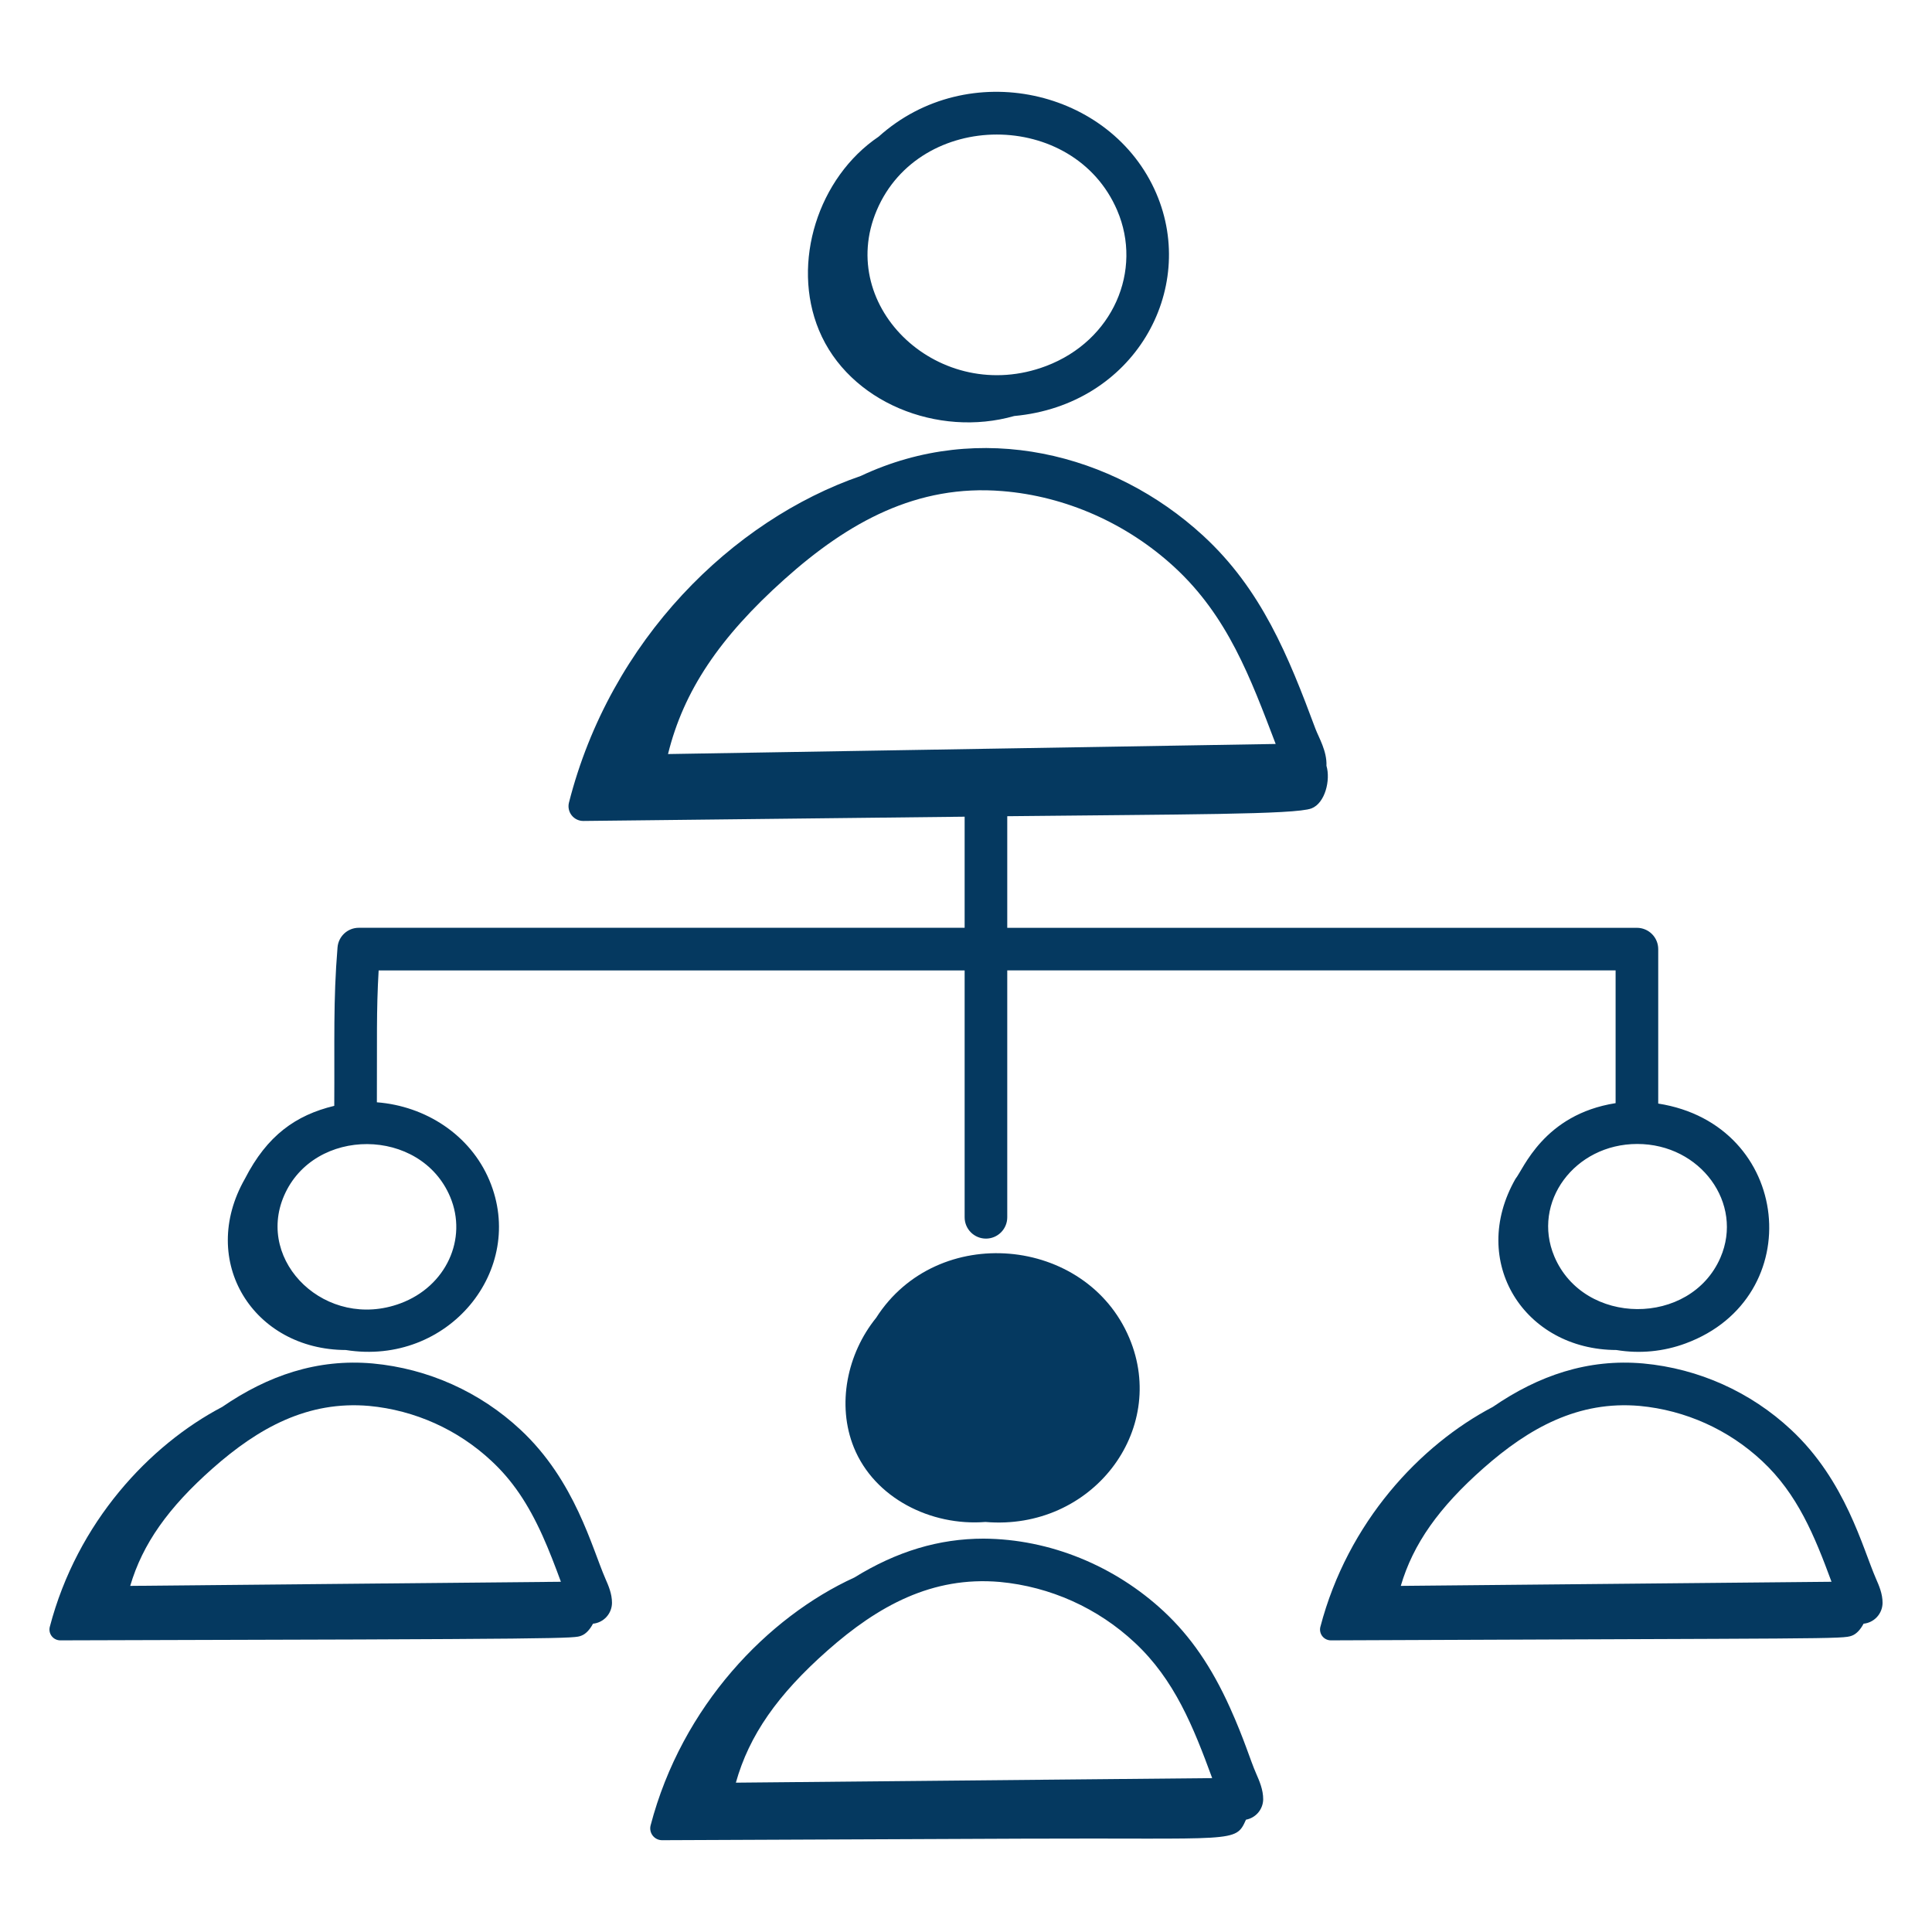
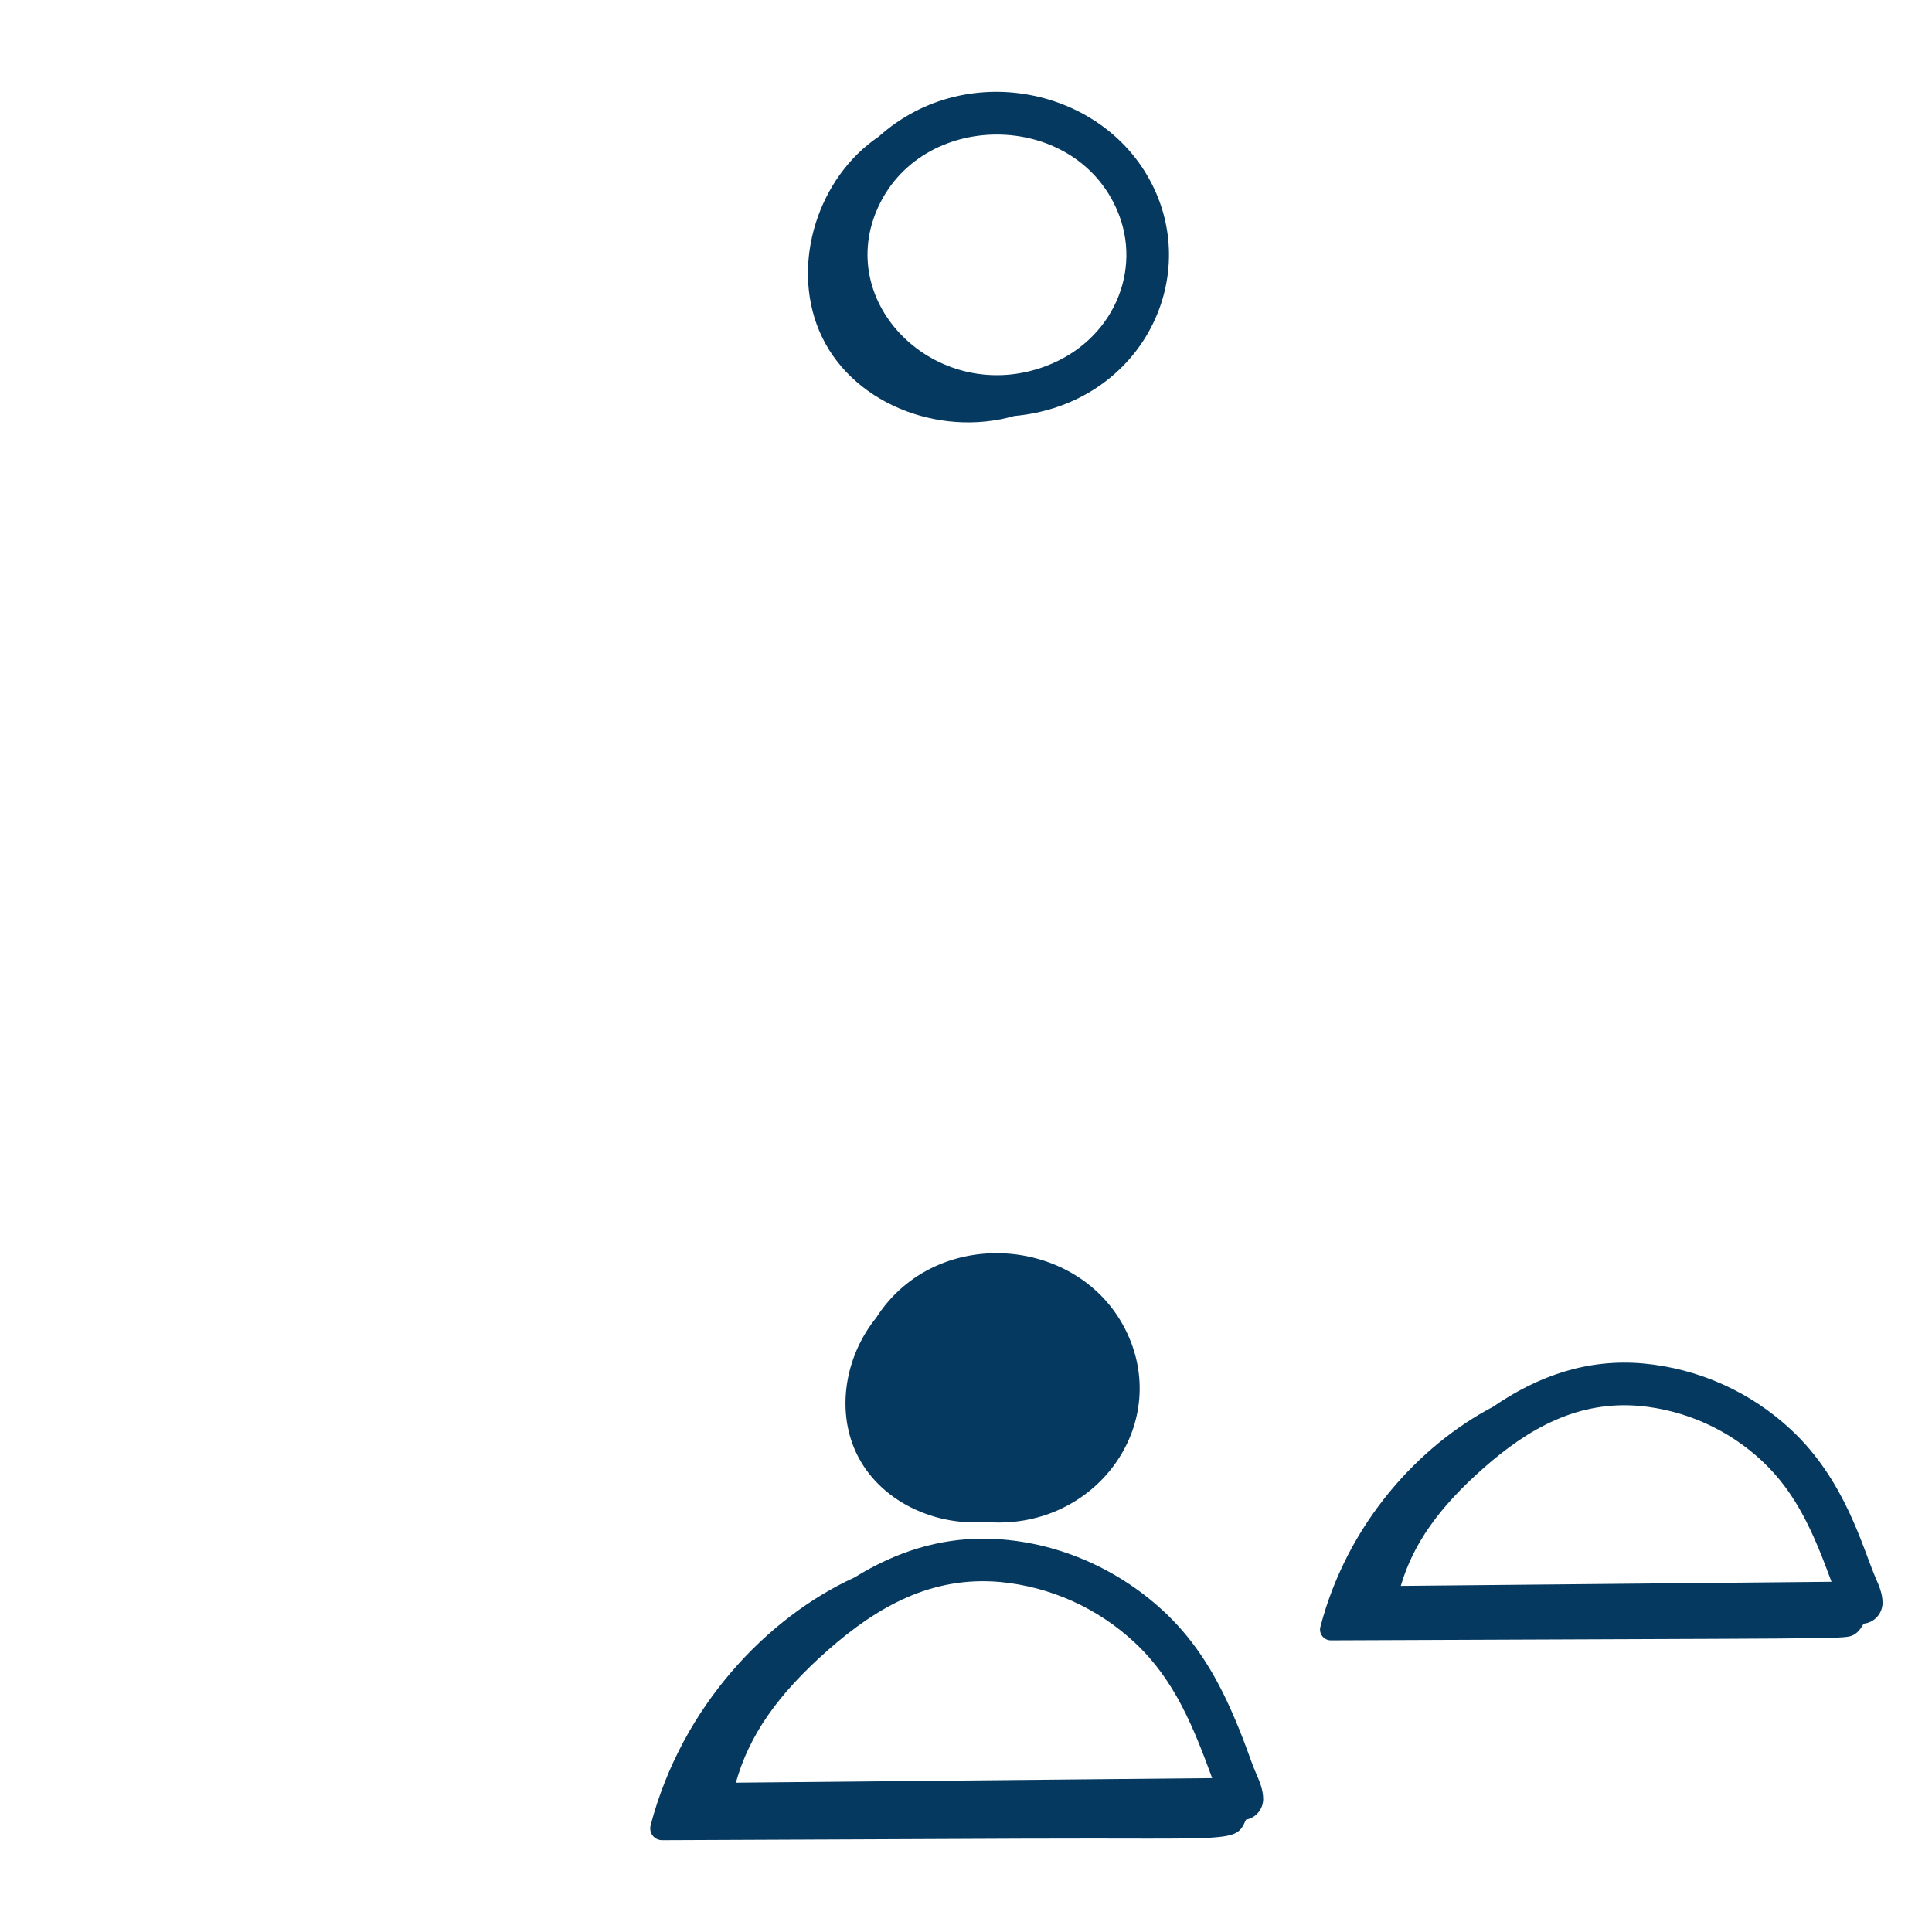
<svg xmlns="http://www.w3.org/2000/svg" width="512" height="512" viewBox="0 0 512 512" fill="none">
  <path d="M268.785 110.246C300.552 107.324 317.425 76.845 306.432 51.26C294.528 23.552 256.474 14.969 232.847 36.217C216.84 47.029 209.619 69.602 217.028 87.492C224.971 106.669 248.599 116.013 268.785 110.246ZM296.057 55.725C302.908 71.665 294.995 90.285 277.203 97.009C249.193 107.603 221.38 81.551 232.343 55.74C243.712 28.981 284.552 28.943 296.057 55.725ZM232.185 349.237C224.505 358.716 221.681 372.254 226.289 383.609C231.725 396.996 246.679 404.48 261.15 403.336C289.31 405.722 309.64 379.151 299.287 354.598C287.872 327.514 248.35 323.878 232.185 349.237ZM325.956 452.548C321.092 441.758 315.52 433.656 308.435 427.053C295.439 414.946 278.204 407.861 260.683 407.755C248.817 407.755 237.643 411.128 226.417 418.056C203.565 428.506 180.713 452.028 172.409 483.78C172.294 484.243 172.287 484.726 172.387 485.193C172.487 485.659 172.693 486.097 172.987 486.472C173.282 486.847 173.658 487.15 174.088 487.358C174.517 487.566 174.988 487.674 175.465 487.672L270.901 487.266C327.635 487.017 327.401 488.501 330.195 482.236C331.461 482.003 332.608 481.339 333.44 480.356C334.271 479.373 334.737 478.133 334.758 476.845C334.773 474.293 333.734 471.936 332.905 470.039C331.294 466.372 329.826 461.124 325.956 452.548ZM321.242 471.221L195.012 472.425C198.528 459.874 206.08 449.084 219.294 437.406C232.697 425.57 247.025 417.672 264.968 419.23C278.343 420.481 290.924 426.141 300.732 435.321C311.251 445.116 316.243 457.608 321.242 471.221ZM474.669 378.91C463.93 368.874 450.16 362.692 435.524 361.336C420.819 360.019 407.718 364.529 395.61 372.849C376.373 382.938 357.18 403.343 349.907 431.149C349.801 431.573 349.794 432.016 349.886 432.444C349.977 432.871 350.166 433.272 350.436 433.615C350.706 433.959 351.051 434.236 351.445 434.426C351.839 434.616 352.271 434.713 352.708 434.711C485.993 434.138 488.297 434.409 490.782 433.468C492.077 432.986 493.116 431.714 493.869 430.298C495.236 430.16 496.505 429.523 497.432 428.509C498.36 427.496 498.882 426.176 498.899 424.802C498.914 422.377 497.943 420.171 497.167 418.402C493.583 410.18 489.111 392.365 474.669 378.91ZM485.361 419.185L371.223 420.277C374.49 409.148 381.32 399.511 393.118 389.09C405.278 378.353 418.312 371.17 434.53 372.585C446.661 373.72 458.07 378.853 466.967 387.177C476.356 395.919 480.866 406.98 485.368 419.177L485.361 419.185Z" fill="#053960" />
-   <path d="M91.648 357.768C118.814 362.089 139.685 336.497 129.694 312.794C124.604 300.71 112.738 293.112 99.877 292.119C99.953 275.531 99.712 268.024 100.344 257.175H255.638V322.598C255.638 324.095 256.233 325.532 257.292 326.591C258.351 327.65 259.788 328.245 261.285 328.245C262.783 328.245 264.22 327.65 265.279 326.591C266.338 325.532 266.933 324.095 266.933 322.598V257.167H428.152V292.344C409.058 295.349 403.719 309.865 401.619 312.403C389.105 334.359 403.96 357.7 428.363 357.768C434.536 358.796 440.87 358.188 446.735 356.006C479.473 343.883 474.925 298.007 439.446 292.457V251.528C439.446 250.03 438.851 248.593 437.792 247.534C436.733 246.475 435.297 245.88 433.799 245.88H266.933V216.305C313.238 215.793 343.236 215.898 347.557 214.234C351.172 212.841 352.647 206.72 351.525 202.94C351.691 199.055 349.462 195.411 348.619 193.167C341.436 173.862 334.313 156.175 318.803 141.922C294.934 120.004 259.734 111.247 228.126 126.125C194.168 137.848 161.762 169.495 150.769 212.744C150.63 213.321 150.625 213.923 150.754 214.503C150.883 215.083 151.142 215.626 151.513 216.09C151.883 216.555 152.354 216.929 152.891 217.184C153.427 217.439 154.015 217.568 154.609 217.562C166.144 217.442 153.494 217.577 255.638 216.433V245.873H95.081C93.661 245.872 92.293 246.406 91.249 247.369C90.206 248.332 89.563 249.653 89.449 251.068C88.282 265.246 88.696 275.9 88.583 293.06C78.381 295.522 70.791 300.905 64.903 312.388C52.427 334.283 67.162 357.692 91.648 357.768ZM455.936 333.274C448.007 351.571 419.727 351.48 411.911 332.966C405.88 318.66 417.235 303.164 433.897 303.164C450.673 303.164 462.148 318.931 455.936 333.274ZM338.07 197.158L177.031 199.831C181.15 183.115 190.66 168.945 207.864 153.532C224.783 138.376 242.989 128.286 265.637 130.146C282.368 131.501 298.541 138.639 311.168 150.234C325.383 163.305 331.377 179.629 338.07 197.158ZM119.296 317.176C123.979 328.282 118.242 340.917 106.104 345.412C86.528 352.67 67.667 334.456 75.279 316.875C83.222 298.534 111.48 298.639 119.296 317.176ZM137.954 378.91C127.213 368.876 113.444 362.695 98.808 361.336C84.096 360.019 71.002 364.529 58.887 372.849C39.657 382.938 20.465 403.343 13.191 431.149C13.086 431.573 13.079 432.016 13.17 432.443C13.262 432.871 13.45 433.272 13.72 433.615C13.991 433.959 14.336 434.236 14.729 434.426C15.123 434.616 15.555 434.713 15.992 434.711C153.216 434.372 152.086 434.214 154.067 433.468C155.362 432.986 156.393 431.714 157.154 430.298C158.521 430.16 159.789 429.523 160.717 428.509C161.644 427.495 162.166 426.176 162.183 424.802C162.198 422.377 161.227 420.171 160.452 418.402C156.86 410.18 152.403 392.373 137.954 378.91ZM143.797 407.025C145.528 410.88 147.094 414.968 148.645 419.185L34.507 420.277C37.782 409.148 44.604 399.511 56.403 389.09C68.54 378.375 81.558 371.17 97.814 372.585C109.945 373.721 121.354 378.854 130.251 387.177C135.733 392.275 139.904 398.396 143.797 407.025Z" fill="#053960" />
</svg>